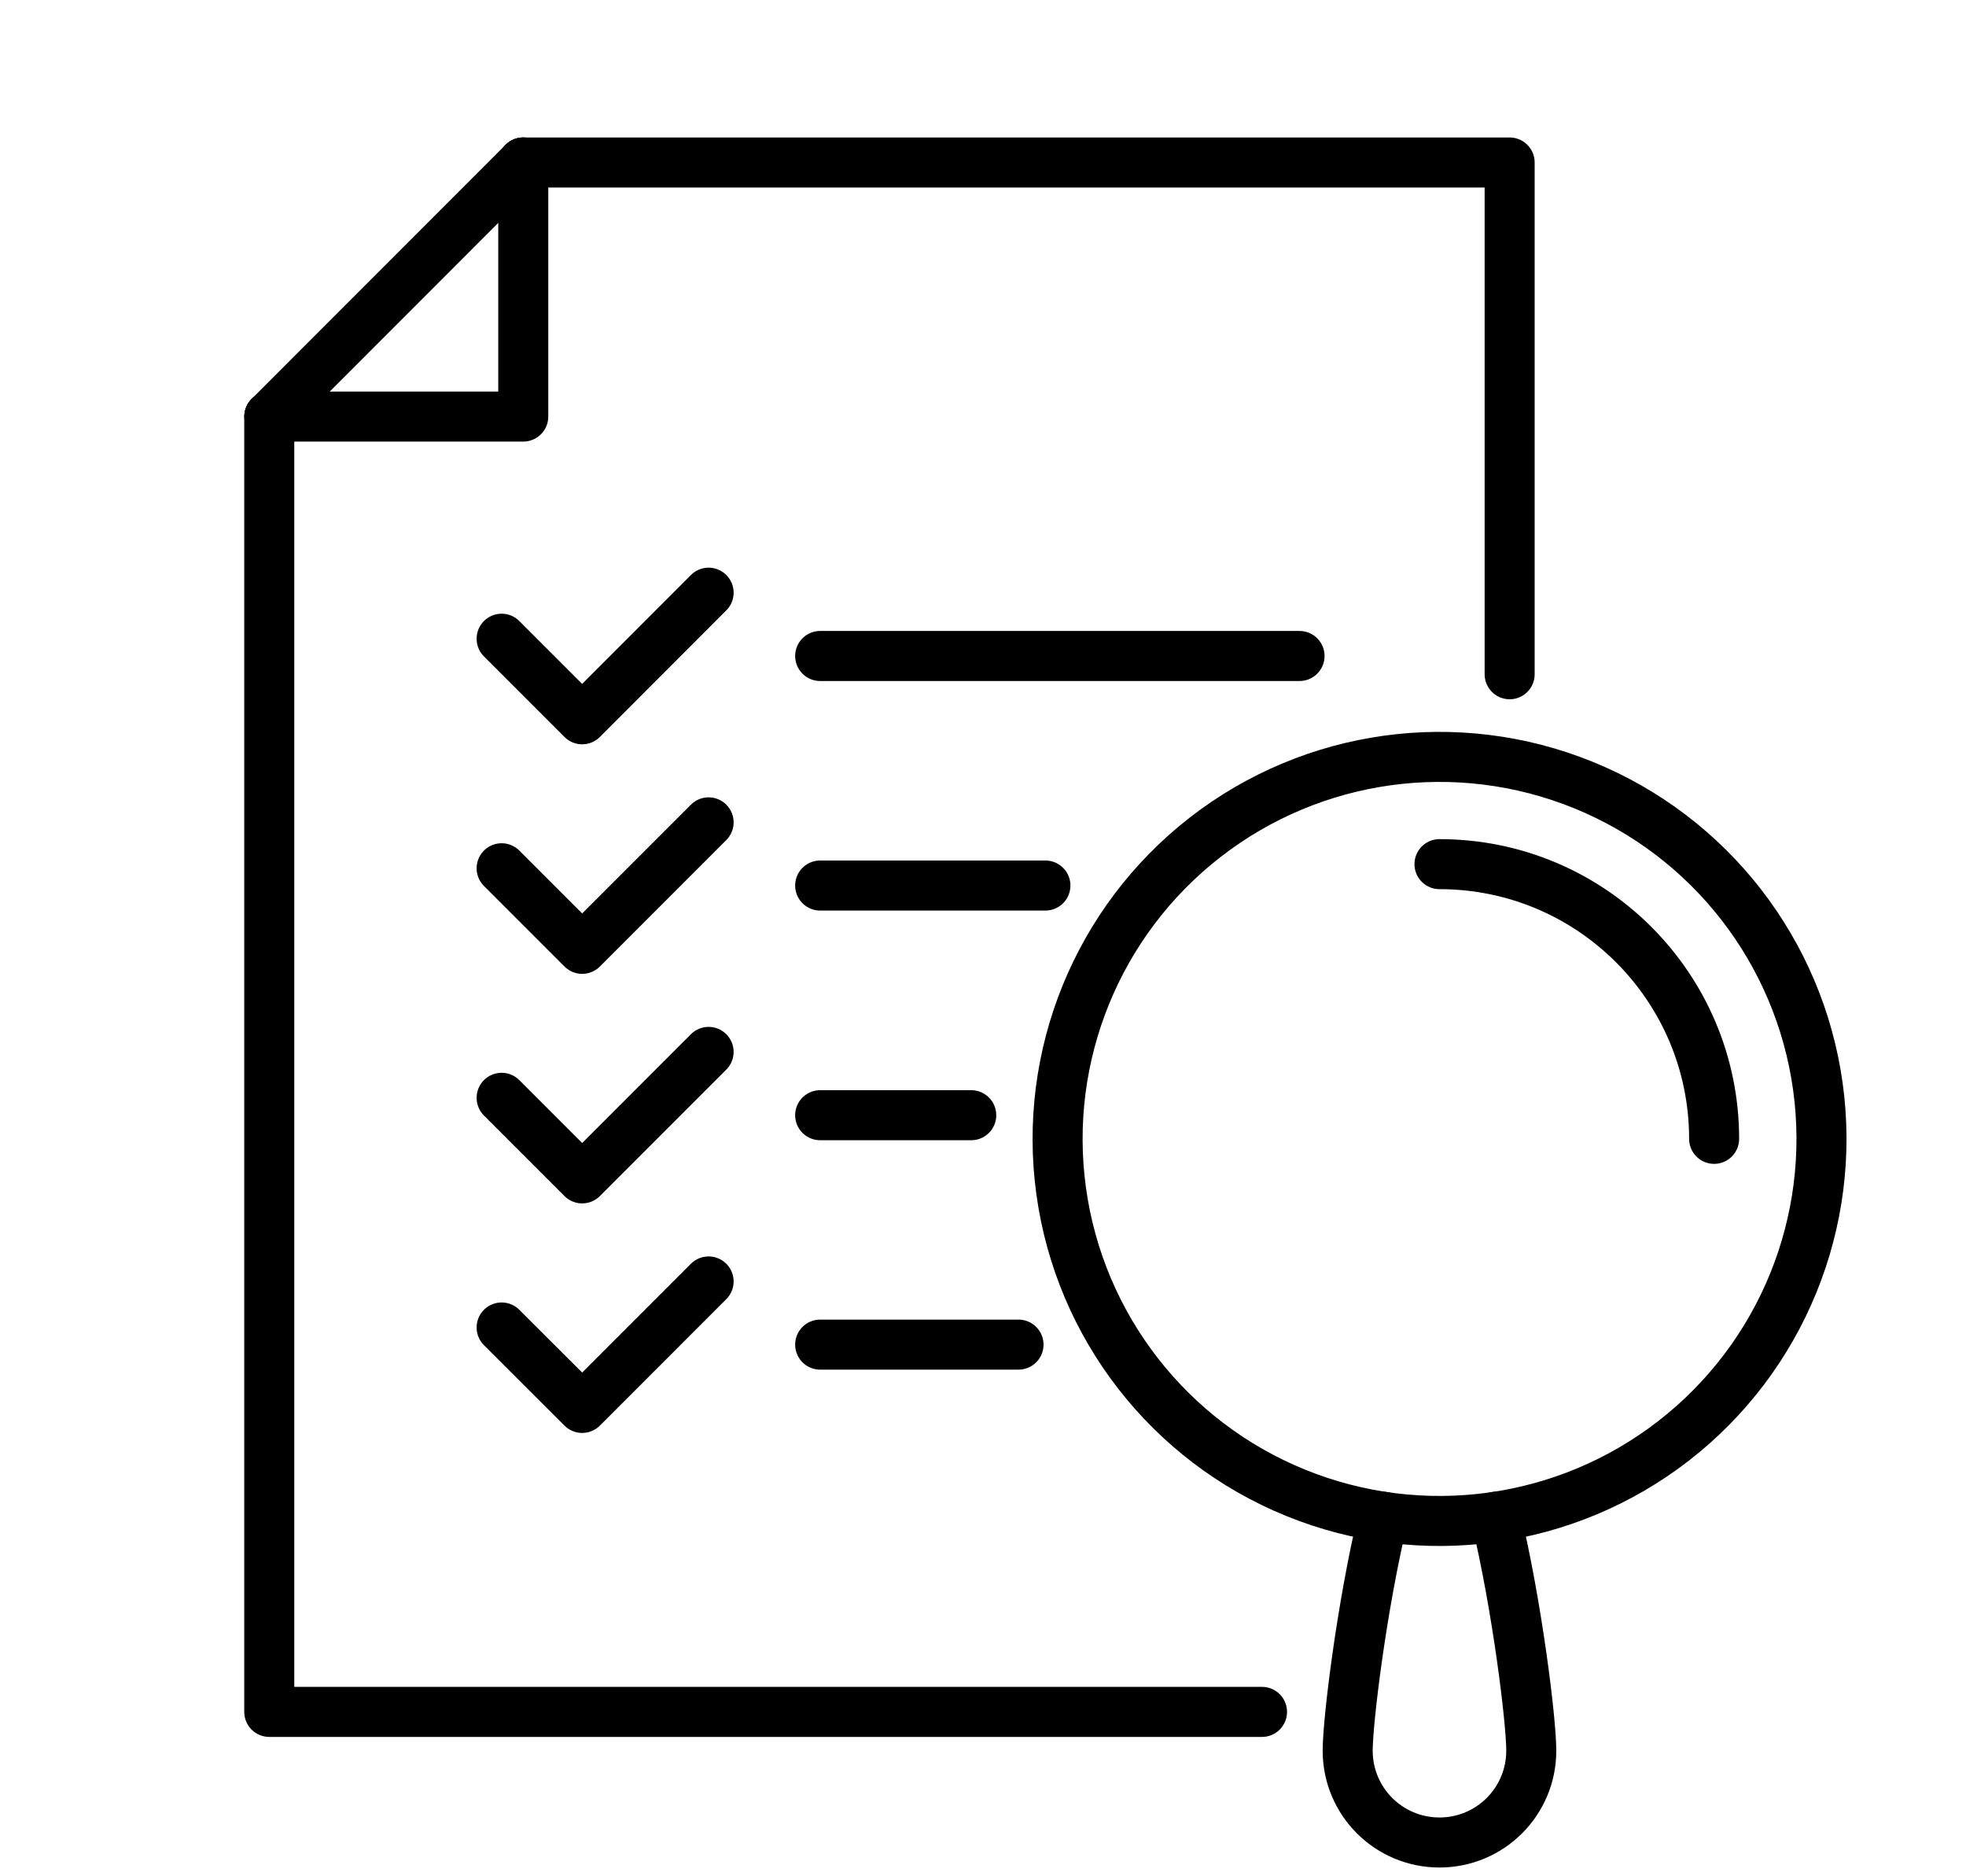
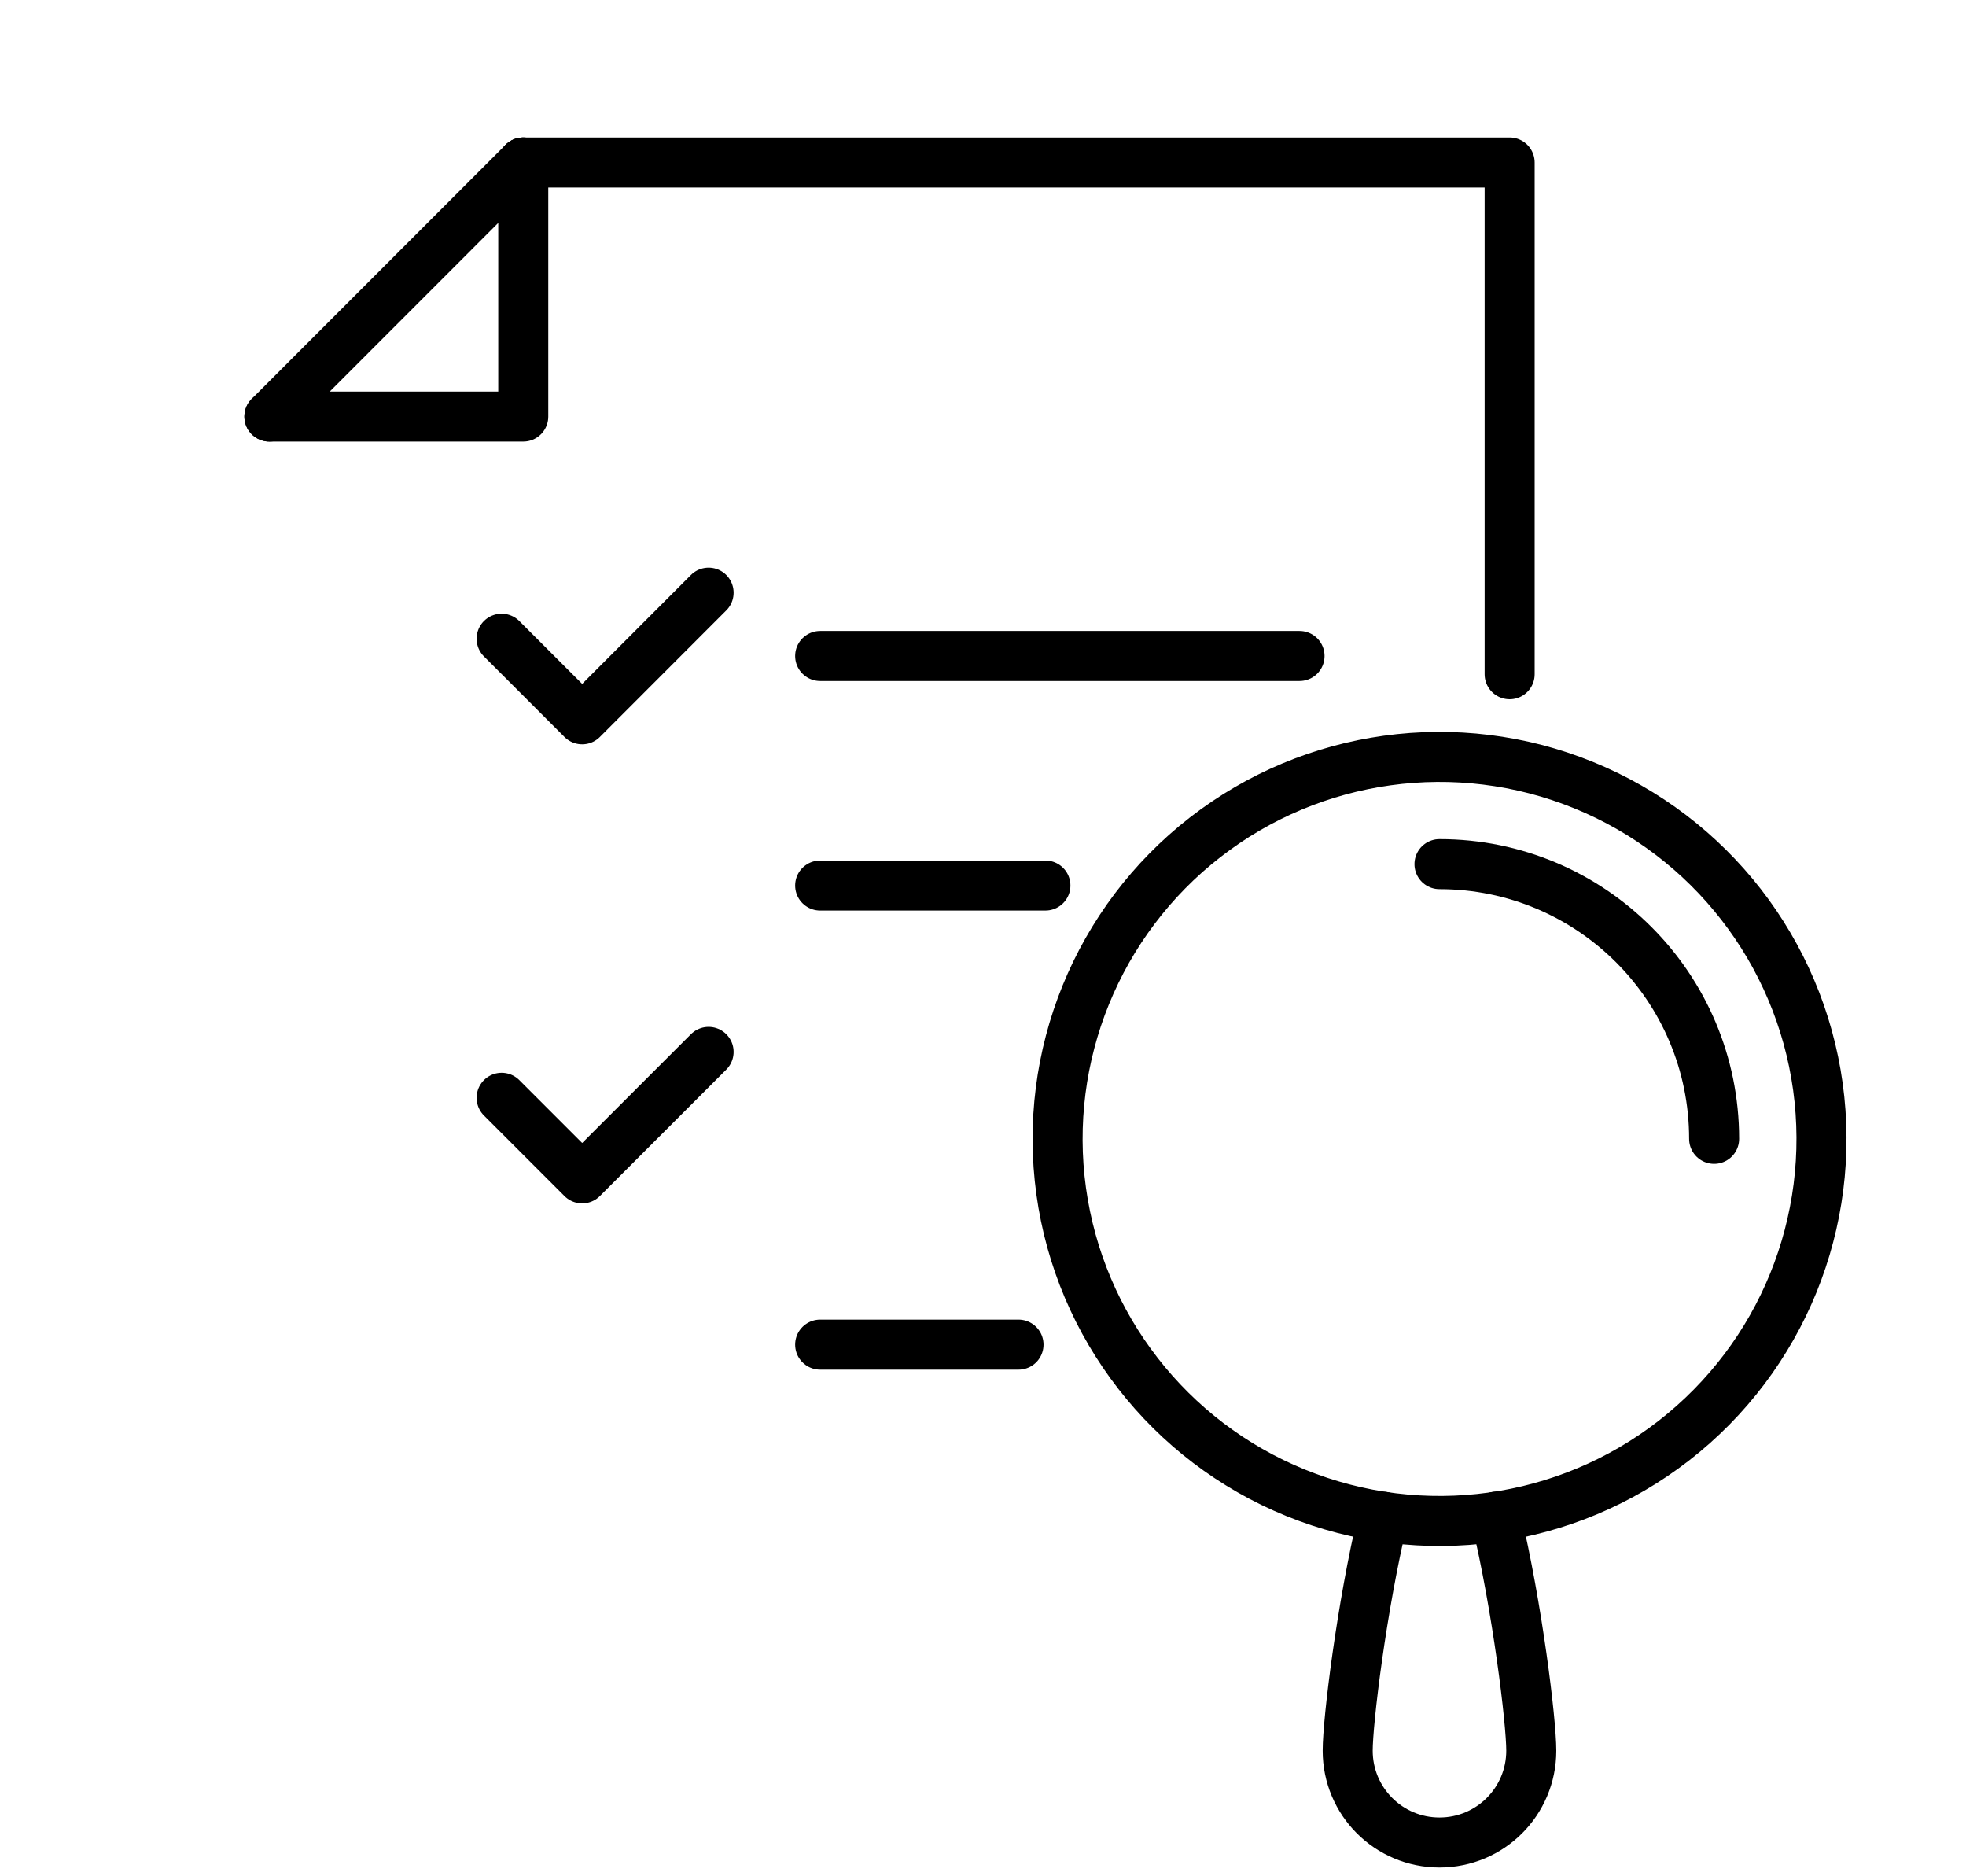
<svg xmlns="http://www.w3.org/2000/svg" id="Layer_3" version="1.1" viewBox="0 0 157.2 150">
  <defs>
    <style>
      .st0 {
        fill: none;
        stroke: #000;
        stroke-linecap: round;
        stroke-linejoin: round;
        stroke-width: 4px;
      }
    </style>
  </defs>
-   <polyline class="st0" points="21.53 33.3 21.53 136.85 100.91 136.85" />
  <polyline class="st0" points="41.84 12.99 120.71 12.99 120.71 53.9" />
  <polyline class="st0" points="41.84 12.99 41.84 33.3 21.54 33.3" />
  <line class="st0" x1="41.84" y1="12.99" x2="21.54" y2="33.3" />
  <circle class="st0" cx="115.1" cy="91.04" r="30.54" transform="translate(-12.6 163.35) rotate(-67.86)" />
  <path class="st0" d="M115.1,69.08c12.13,0,21.96,9.83,21.96,21.96" />
  <path class="st0" d="M119.6,121.25c1.73,7.21,2.84,16.34,2.84,18.7,0,4.06-3.28,7.34-7.34,7.34s-7.34-3.28-7.34-7.34c0-2.36,1.11-11.49,2.84-18.7" />
  <polyline class="st0" points="40.11 51.06 46.55 57.5 56.66 47.38" />
  <line class="st0" x1="65.58" y1="52.44" x2="103.91" y2="52.44" />
-   <polyline class="st0" points="40.11 69.41 46.55 75.85 56.66 65.74" />
  <line class="st0" x1="83.59" y1="70.79" x2="65.58" y2="70.79" />
  <polyline class="st0" points="40.11 87.76 46.55 94.2 56.66 84.09" />
-   <line class="st0" x1="77.66" y1="89.15" x2="65.58" y2="89.15" />
-   <polyline class="st0" points="40.11 106.12 46.55 112.55 56.66 102.44" />
  <line class="st0" x1="81.44" y1="107.49" x2="65.58" y2="107.49" />
</svg>